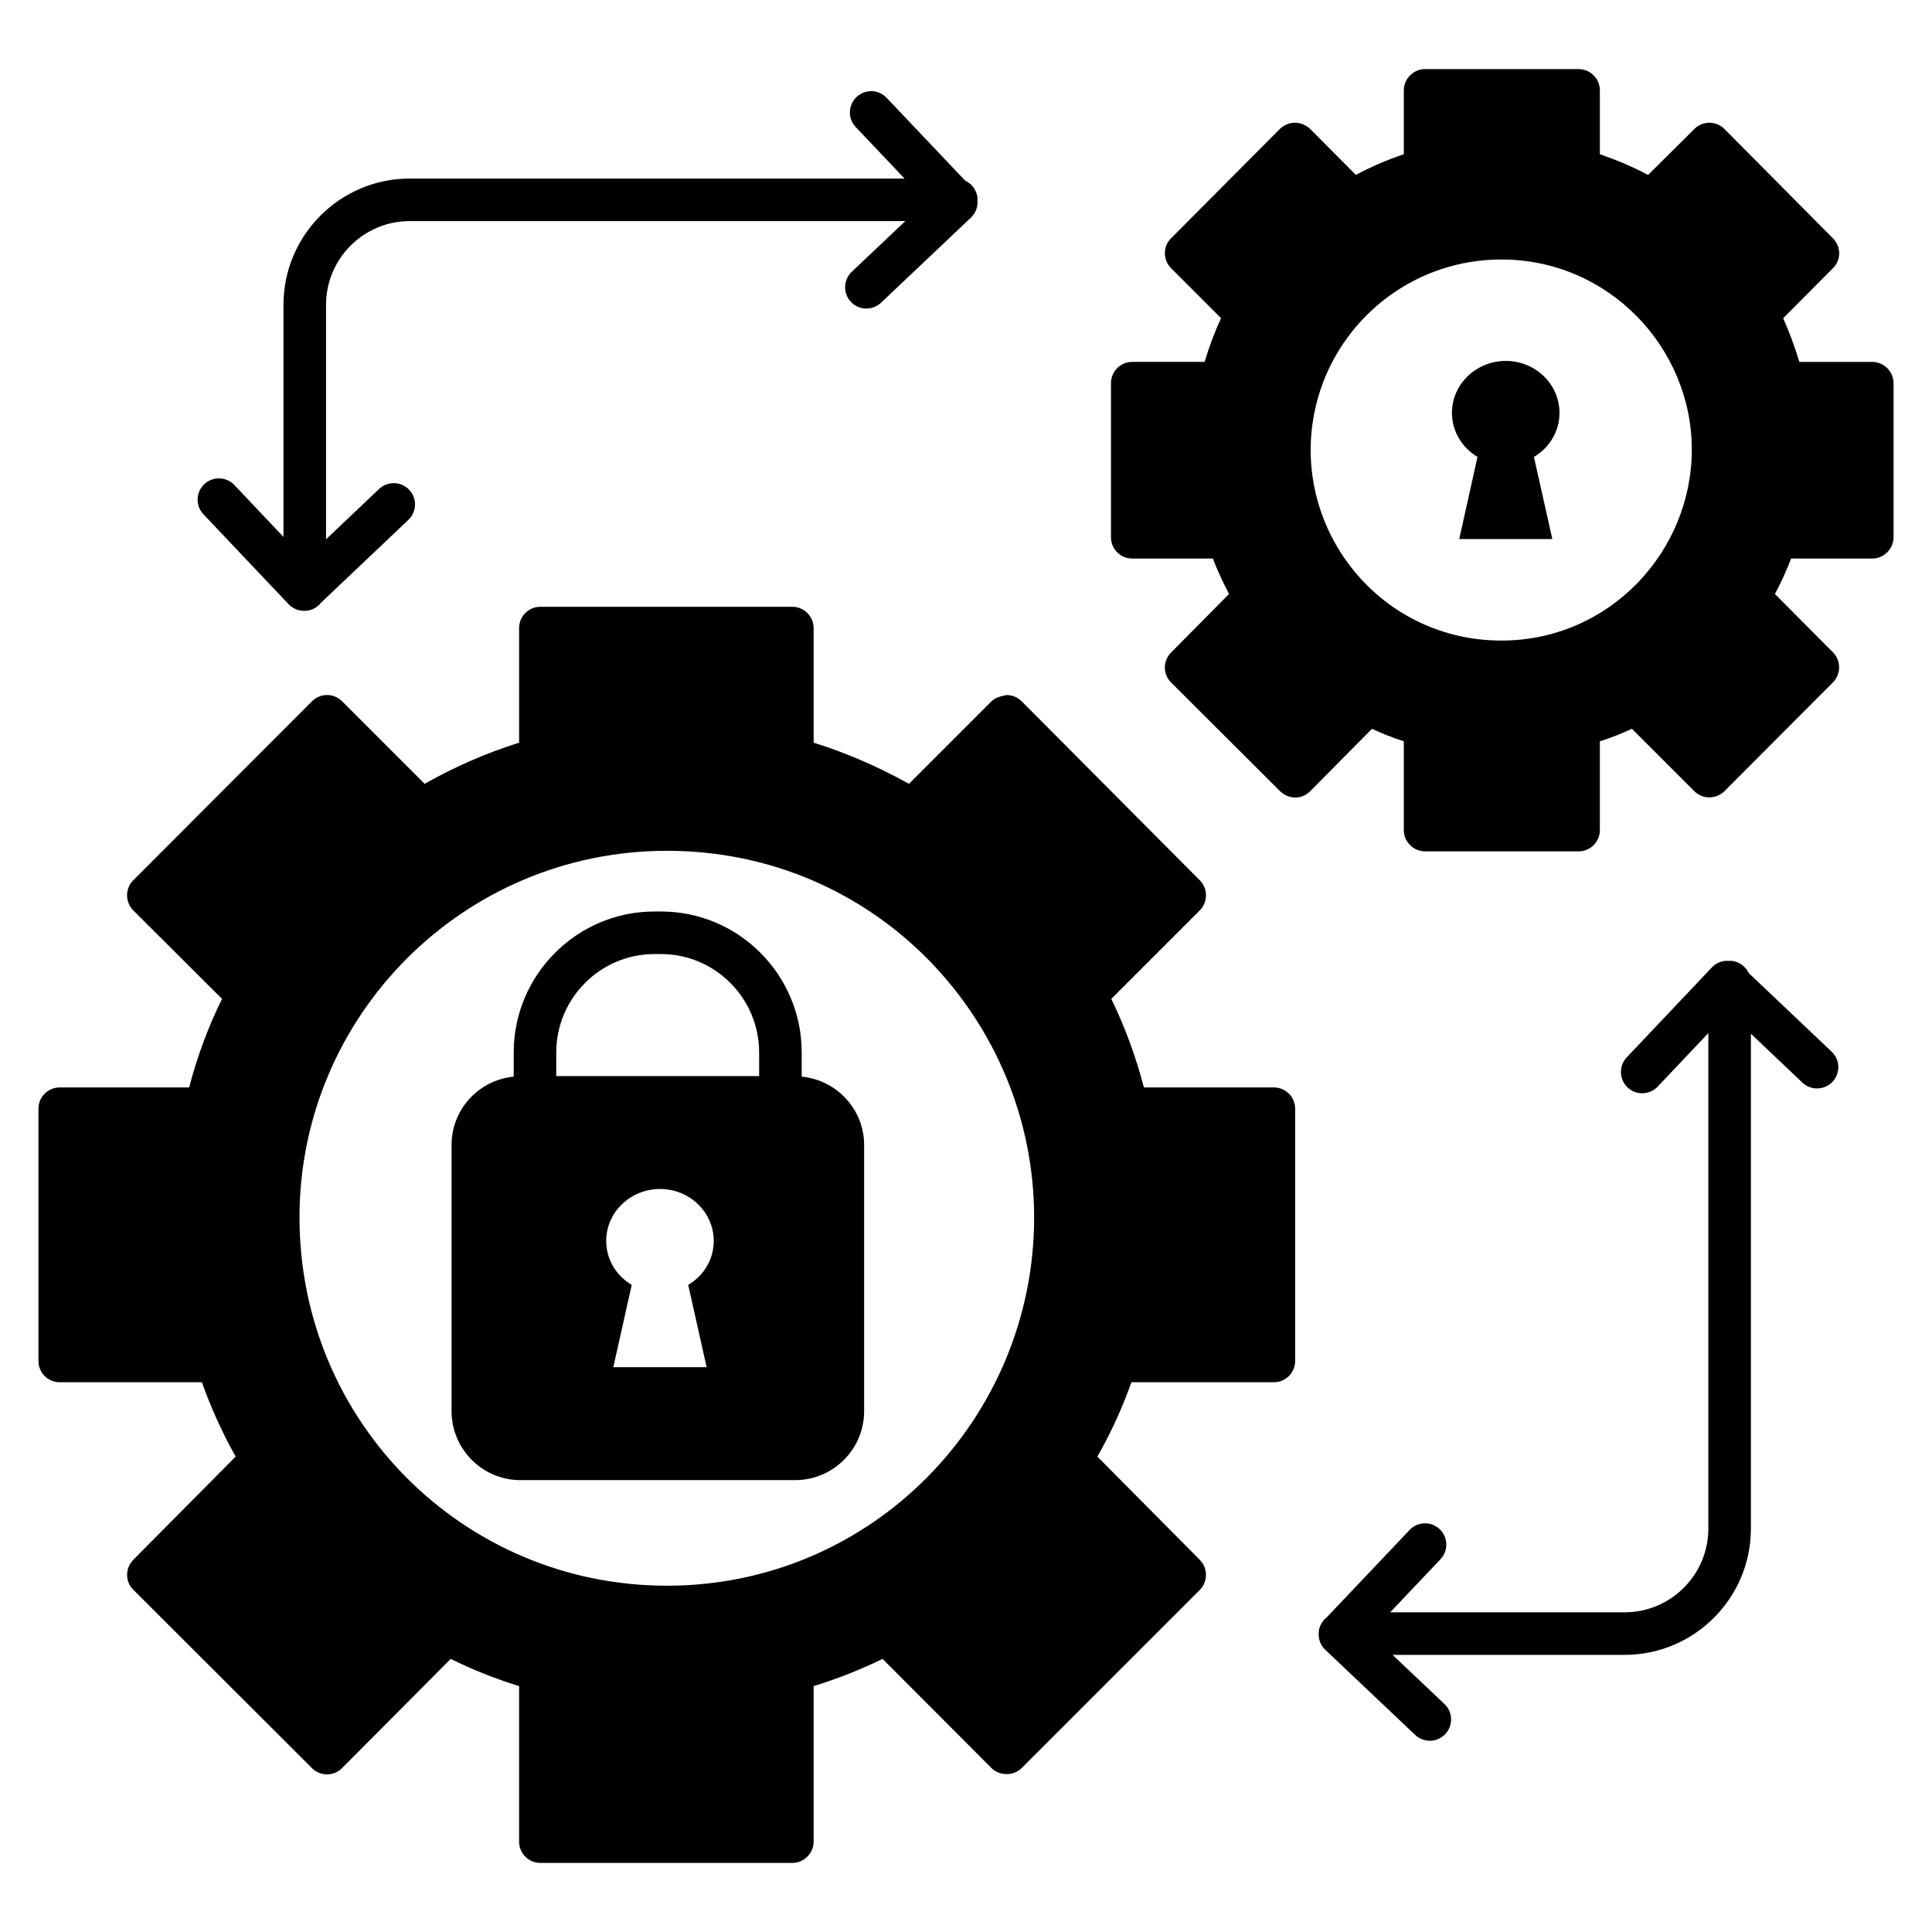
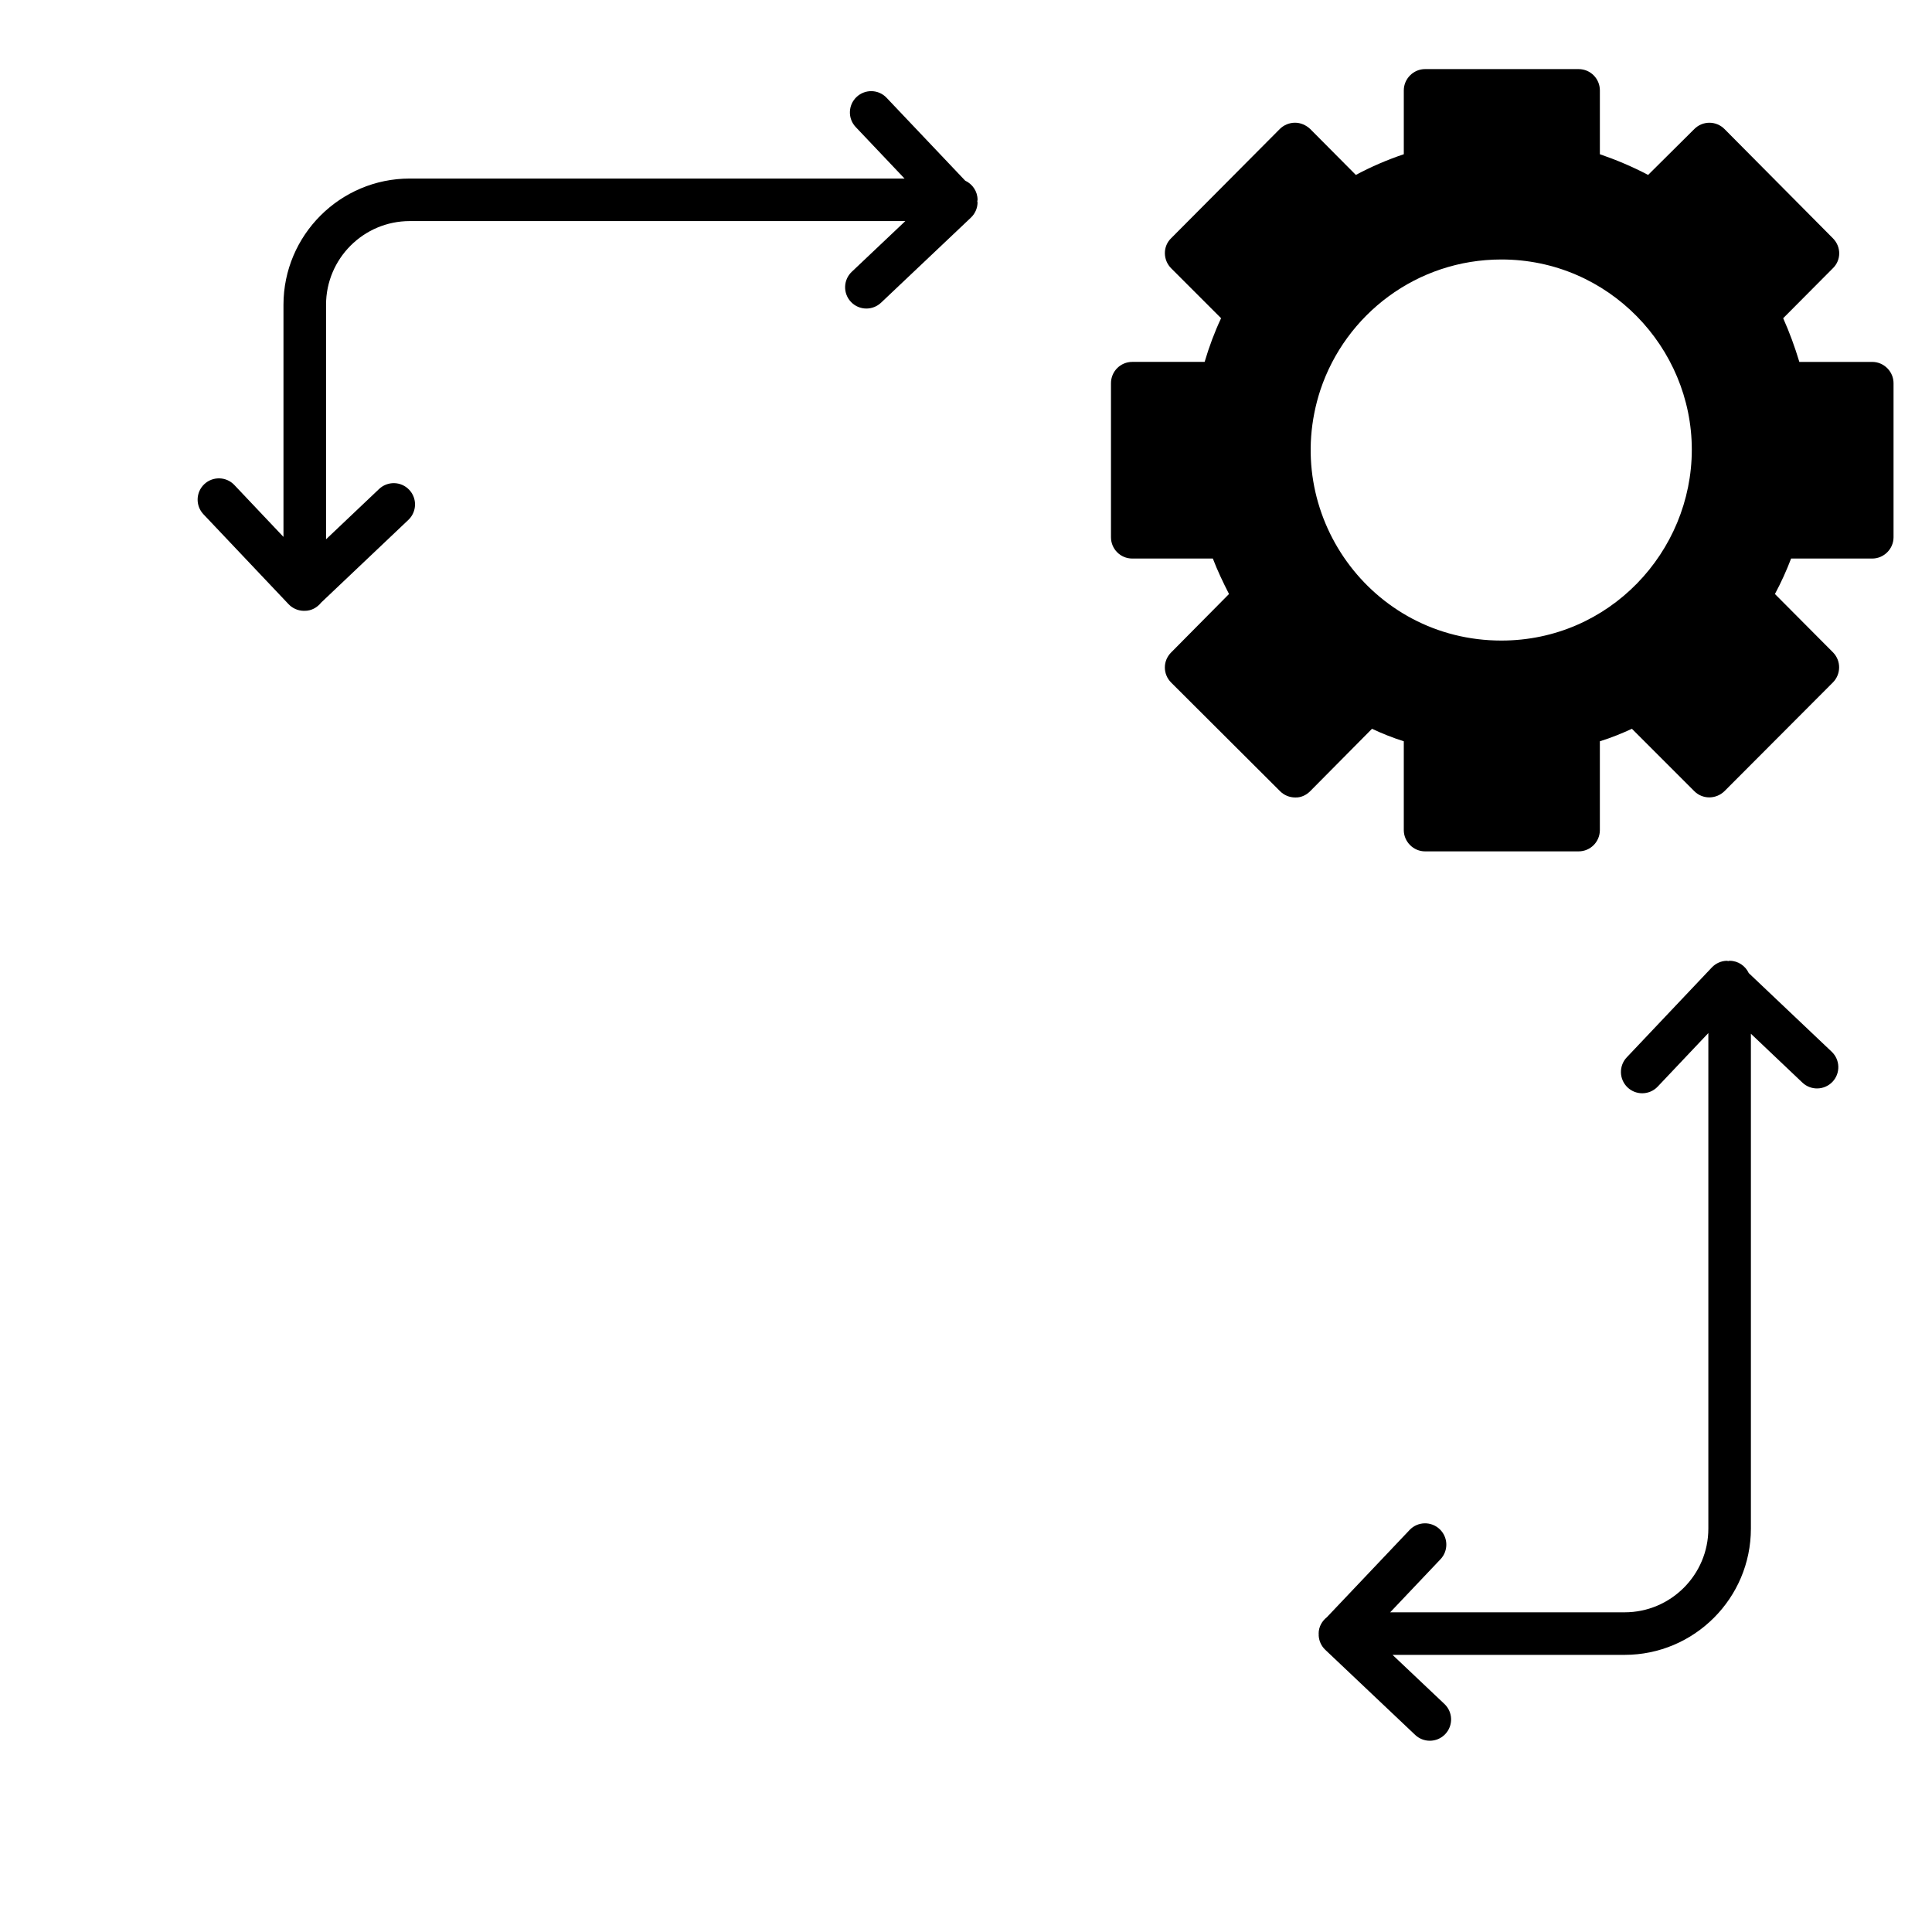
<svg xmlns="http://www.w3.org/2000/svg" fill="#000000" width="800px" height="800px" version="1.1" viewBox="144 144 512 512">
  <g>
-     <path d="m481.59 432.18h-34.441c-2.18-8.27-5.039-16.09-8.648-23.461l23.461-23.461c2.18-2.18 2.18-5.789 0-7.969l-47.219-47.449c-1.055-1.055-2.481-1.652-3.984-1.652-1.43 0.301-2.934 0.602-3.984 1.652l-21.883 21.883c-8.121-4.512-16.543-8.195-25.266-10.902v-30.379c0-3.082-2.559-5.641-5.641-5.641h-66.773c-3.16 0-5.641 2.559-5.641 5.641v30.379c-8.875 2.781-17.219 6.465-25.039 10.902l-21.883-21.883c-1.051-1.055-2.481-1.652-3.984-1.652s-2.934 0.602-3.984 1.652l-47.371 47.449c-2.18 2.18-2.18 5.715 0 7.969l23.535 23.461c-3.609 7.293-6.543 15.113-8.723 23.461h-34.293c-3.082 0-5.641 2.481-5.641 5.641v66.848c0 3.156 2.555 5.641 5.641 5.641h37.672c2.406 6.769 5.414 13.387 8.949 19.699l-27.145 27.371c-2.18 2.254-2.18 5.789 0.074 7.969l47.297 47.223c1.055 1.055 2.481 1.656 3.984 1.656s2.934-0.602 3.984-1.656l28.801-28.949c5.789 2.859 11.805 5.266 18.121 7.219v41.207c0 3.082 2.481 5.641 5.641 5.641h66.773c3.082 0 5.641-2.559 5.641-5.641v-41.207c6.316-1.957 12.406-4.363 18.273-7.219l28.875 28.949c2.106 2.106 5.867 2.106 7.969 0l47.223-47.223c2.18-2.18 2.18-5.789 0-7.969l-27.145-27.371c3.609-6.316 6.617-12.934 9.023-19.699h37.75c3.082 0 5.641-2.481 5.641-5.641v-66.848c0-3.156-2.559-5.641-5.641-5.641zm-160.84 132.05c-53.914 0-97.379-43.539-97.379-97.605 0-53.312 43.305-97.152 97.379-97.152 55.348 0 97.305 44.945 97.305 97.152 0 53.305-42.938 97.605-97.305 97.605z" />
    <path d="m640.17 239.91h-19.324c-1.203-3.984-2.633-7.894-4.285-11.578l13.16-13.234c2.254-2.18 2.254-5.715 0-7.969l-28.727-28.949c-1.055-1.055-2.481-1.656-3.984-1.656-1.504 0-2.934 0.602-3.984 1.656l-12.258 12.176c-4.137-2.18-8.422-3.984-12.785-5.488v-16.918c0-3.082-2.481-5.641-5.641-5.641h-40.68c-3.082 0-5.641 2.555-5.641 5.641v16.918c-4.438 1.504-8.648 3.309-12.707 5.488l-12.105-12.18c-1.129-1.055-2.559-1.656-3.984-1.656h-0.074c-1.43 0-2.934 0.602-3.984 1.656l-28.801 28.949c-2.254 2.18-2.18 5.789 0 7.969l13.234 13.234c-1.73 3.684-3.16 7.519-4.363 11.578h-19.176c-3.156 0-5.641 2.559-5.641 5.641v40.832c0 3.082 2.481 5.641 5.641 5.641h21.355c1.203 3.156 2.707 6.316 4.285 9.398l-15.34 15.492c-2.254 2.254-2.18 5.789 0 7.969l28.875 28.801c1.055 1.055 2.481 1.656 3.984 1.656 1.504 0.074 2.934-0.602 3.984-1.656l16.391-16.543c2.707 1.277 5.562 2.406 8.422 3.309v23.535c0 3.082 2.555 5.641 5.641 5.641h40.68c3.156 0 5.641-2.555 5.641-5.641v-23.535c2.934-0.902 5.715-2.031 8.496-3.309l16.543 16.543c2.18 2.18 5.715 2.18 7.969 0l28.727-28.801c2.18-2.18 2.254-5.715 0.074-7.969l-15.414-15.492c1.656-3.082 3.082-6.242 4.285-9.398h21.508c3.082 0 5.641-2.559 5.641-5.641v-40.832c0.004-3.078-2.555-5.637-5.637-5.637zm-98.281 73.844c-34.578 0-58.699-33.738-47.977-66.398 6.691-20.078 25.566-34.59 47.977-34.59 28.391 0 50.457 23.328 50.457 50.383 0 27.09-21.867 50.605-50.457 50.605z" />
-     <path d="m356.46 429.32v-6.391c0-20.602-16.691-37.371-37.297-37.371h-1.73c-20.527 0-37.297 16.77-37.297 37.371v6.391c-9.25 0.902-16.469 8.648-16.469 18.121v70.535c0 10.074 8.195 18.273 18.273 18.273h72.789c10.074 0 18.273-8.195 18.273-18.273v-70.535c0-9.473-7.293-17.219-16.543-18.121zm-25.191 77h-24.738l4.887-21.809c-4.059-2.406-6.769-6.691-6.769-11.656 0-7.594 6.391-13.762 14.289-13.762 7.82 0 14.211 6.168 14.211 13.762 0 4.961-2.707 9.25-6.769 11.656zm13.91-77.148h-53.766v-6.242c0-14.363 11.656-26.094 26.016-26.094h1.734c14.363 0 26.016 11.73 26.016 26.094z" />
-     <path d="m557.28 253.44c0-7.621-6.371-13.789-14.23-13.789-7.863 0-14.273 6.168-14.273 13.789 0 4.918 2.742 9.23 6.773 11.652l-4.836 21.77h24.672l-4.879-21.77c4.074-2.418 6.773-6.734 6.773-11.652z" />
    <path d="m607.44 401.88c-0.902-1.914-2.816-3.262-5.074-3.262-0.129 0-0.242 0.066-0.367 0.074-0.133-0.012-0.266-0.07-0.395-0.074-1.496 0.043-2.914 0.676-3.945 1.762l-22.551 23.828c-2.141 2.262-2.043 5.832 0.219 7.977 1.09 1.027 2.484 1.543 3.879 1.543 1.496 0 2.988-0.594 4.098-1.762l13.426-14.191v131.32c0 12.234-9.949 22.184-22.184 22.184h-62.133l13.332-14.062c2.141-2.254 2.047-5.824-0.215-7.969-2.254-2.144-5.832-2.055-7.977 0.215l-21.91 23.109c-1.301 1.031-2.188 2.559-2.188 4.348 0 0.062 0.035 0.113 0.035 0.176s-0.035 0.121-0.031 0.184c0.039 1.492 0.672 2.914 1.758 3.941l23.82 22.551c1.09 1.027 2.484 1.543 3.879 1.543 1.496 0 2.984-0.586 4.094-1.762 2.144-2.262 2.047-5.832-0.215-7.977l-13.758-13.02h61.504c18.449 0 33.465-15.008 33.465-33.465v-131.14l13.648 12.949c2.25 2.144 5.824 2.047 7.973-0.207 2.144-2.262 2.051-5.832-0.211-7.977z" />
    <path d="m220.47 304.11c1.027 1.086 2.445 1.719 3.941 1.762h0.152c0.035 0 0.066-0.02 0.105-0.02 0.035 0 0.062 0.02 0.098 0.02 1.785 0 3.309-0.883 4.344-2.18l23.117-21.922c2.258-2.144 2.356-5.715 0.215-7.969-2.144-2.269-5.715-2.356-7.977-0.215l-14.059 13.332v-62.145c0-12.234 9.949-22.184 22.184-22.184h131.33l-14.195 13.438c-2.262 2.144-2.359 5.715-0.215 7.977 1.109 1.176 2.598 1.762 4.094 1.762 1.391 0 2.785-0.516 3.879-1.543l23.82-22.551c1.086-1.027 1.719-2.453 1.758-3.941 0.004-0.141-0.062-0.27-0.07-0.406 0.008-0.125 0.074-0.234 0.074-0.363 0-2.262-1.355-4.188-3.281-5.086l-20.82-21.953c-2.141-2.277-5.715-2.356-7.973-0.215-2.262 2.144-2.356 5.715-0.211 7.969l12.938 13.645-131.13-0.004c-18.449 0-33.465 15.008-33.465 33.465v61.504l-13.016-13.754c-2.141-2.269-5.715-2.352-7.973-0.219-2.262 2.144-2.359 5.715-0.215 7.977z" />
  </g>
</svg>